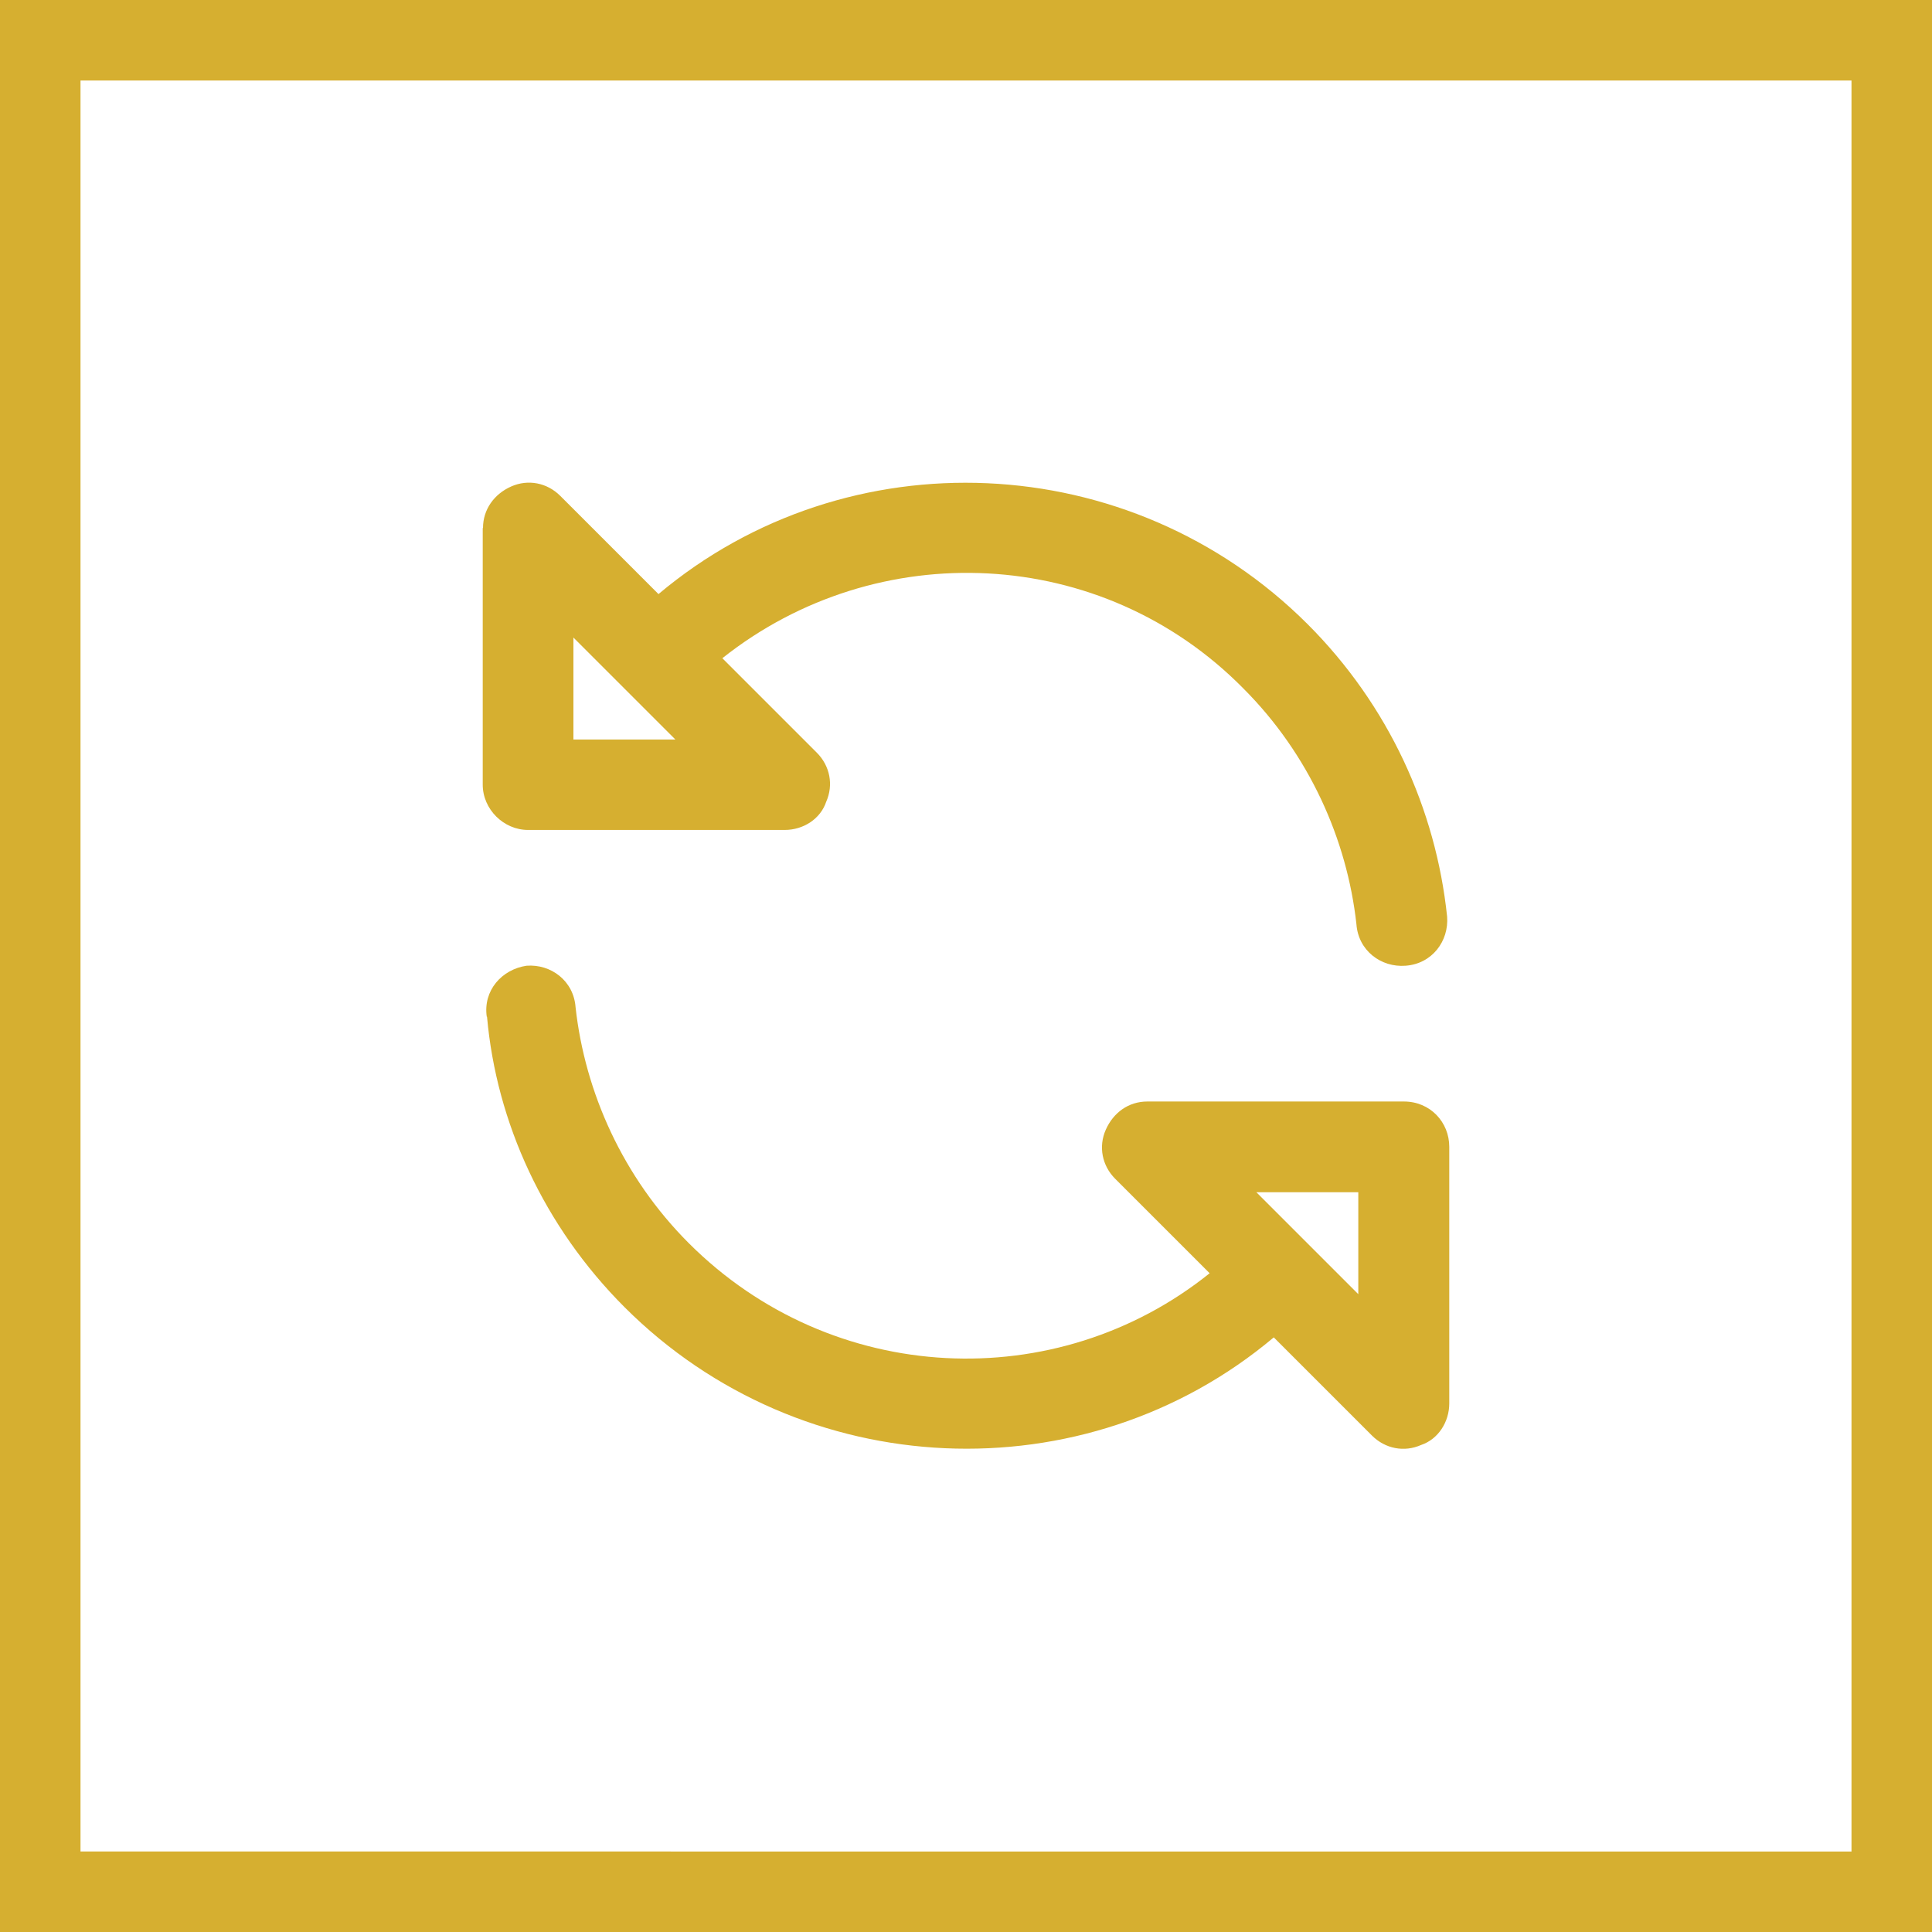
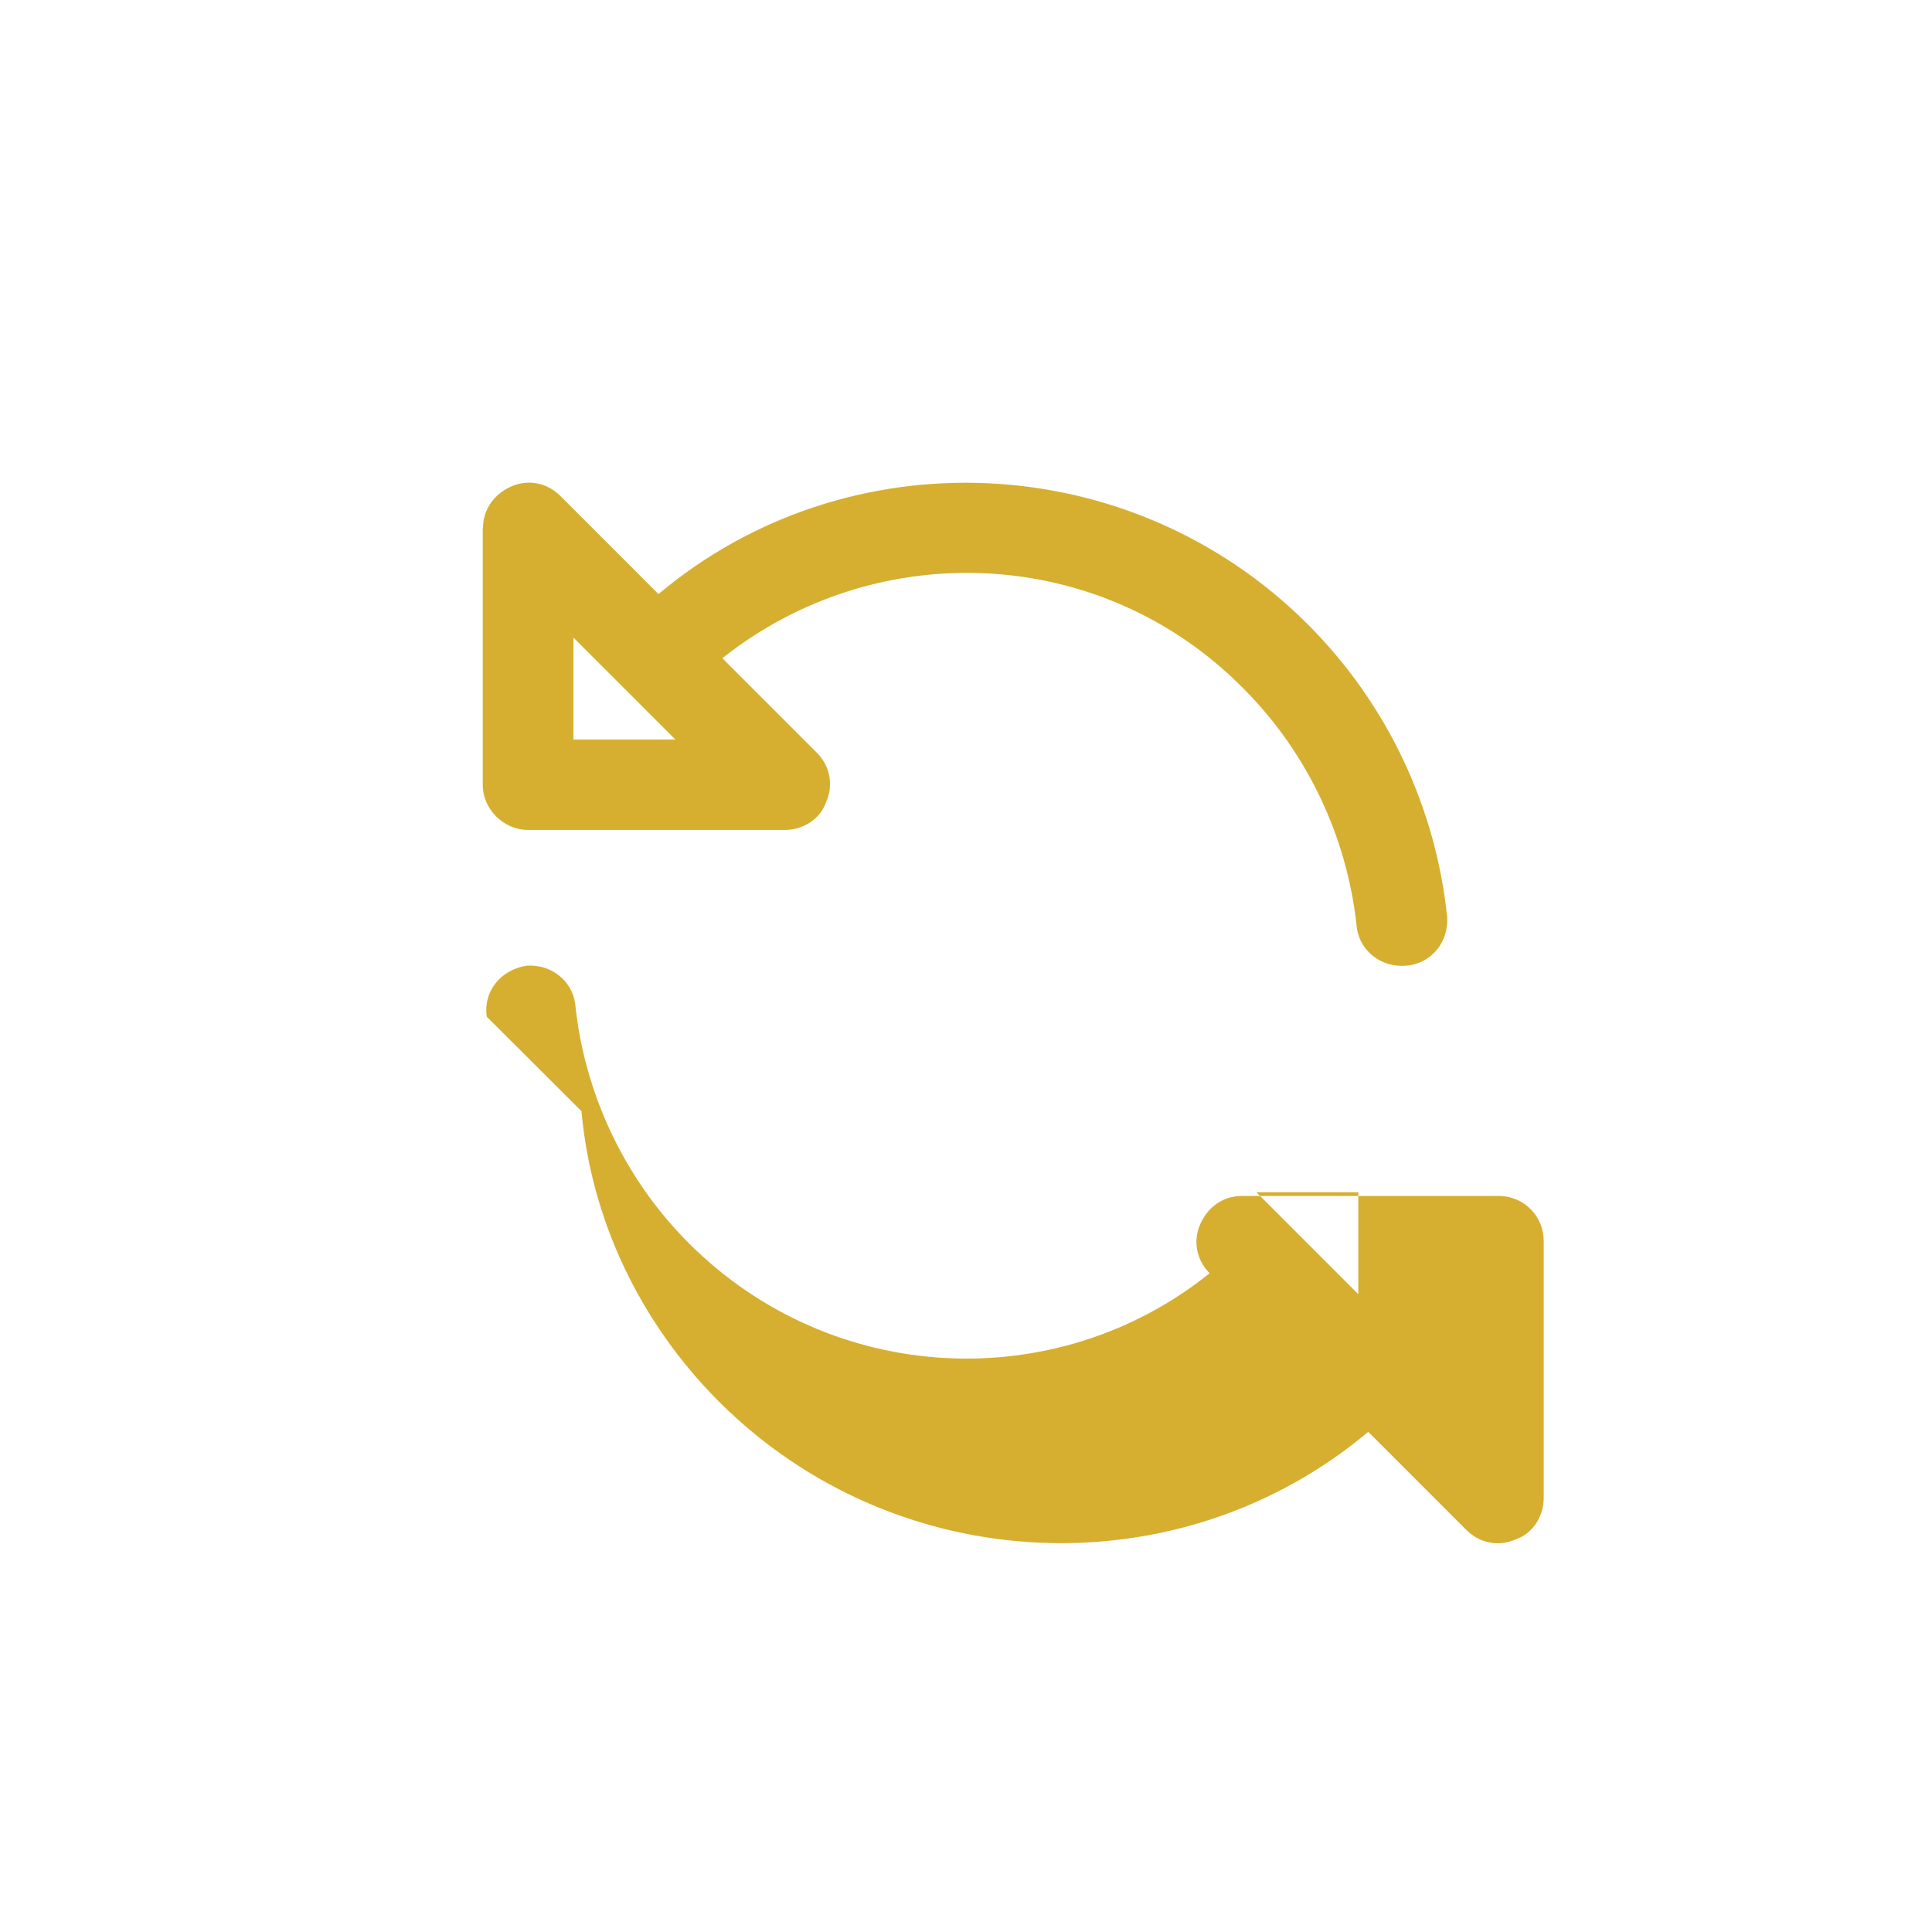
<svg xmlns="http://www.w3.org/2000/svg" id="Layer_1" data-name="Layer 1" viewBox="0 0 72 72">
  <defs>
    <style>
      .cls-1 {
        fill: #d6af30;
      }
    </style>
  </defs>
  <g id="Layer_1-2" data-name="Layer 1-2">
-     <path class="cls-1" d="M69,3v66H3V3h66M72,0H0v72h72V0h0Z" />
-   </g>
-   <path class="cls-1" d="M18,19.68c0-.7.42-1.27,1.05-1.55s1.34-.14,1.83.35l3.66,3.66c7.03-5.91,17.58-5.48,24.19,1.12,3.02,3.02,4.78,6.89,5.2,10.9.07.91-.56,1.76-1.55,1.83-.91.07-1.76-.56-1.83-1.55-.35-3.16-1.76-6.33-4.22-8.79-5.27-5.34-13.64-5.7-19.41-1.12l3.52,3.52c.49.49.63,1.2.35,1.83-.21.63-.84,1.05-1.55,1.05h-9.56c-.91,0-1.69-.77-1.69-1.69v-9.56ZM18.14,37.89c-.14-.98.56-1.76,1.48-1.9.91-.07,1.76.56,1.83,1.55.35,3.16,1.76,6.33,4.22,8.79,5.34,5.34,13.71,5.7,19.41,1.12l-3.52-3.52c-.49-.49-.63-1.2-.35-1.83s.84-1.05,1.55-1.05h9.56c.98,0,1.69.77,1.69,1.69v9.56c0,.7-.42,1.34-1.05,1.55-.63.28-1.34.14-1.83-.35l-3.66-3.66c-7.03,5.91-17.58,5.48-24.19-1.12-3.02-3.02-4.78-6.89-5.13-10.83ZM23.27,25.66l-1.9-1.9v3.8h3.8l-1.9-1.9ZM50.62,48.23v-3.8h-3.8l3.8,3.8Z" />
+     </g>
+   <path class="cls-1" d="M18,19.68c0-.7.42-1.27,1.05-1.55s1.34-.14,1.83.35l3.66,3.66c7.03-5.91,17.58-5.48,24.19,1.12,3.02,3.02,4.78,6.89,5.2,10.9.07.91-.56,1.76-1.55,1.83-.91.07-1.76-.56-1.83-1.55-.35-3.16-1.76-6.33-4.22-8.79-5.27-5.34-13.64-5.7-19.41-1.12l3.52,3.52c.49.49.63,1.2.35,1.83-.21.63-.84,1.05-1.55,1.05h-9.56c-.91,0-1.69-.77-1.69-1.69v-9.56ZM18.14,37.89c-.14-.98.56-1.76,1.48-1.9.91-.07,1.76.56,1.83,1.55.35,3.16,1.76,6.33,4.22,8.79,5.34,5.34,13.71,5.7,19.41,1.12c-.49-.49-.63-1.2-.35-1.83s.84-1.05,1.55-1.05h9.56c.98,0,1.69.77,1.69,1.69v9.56c0,.7-.42,1.34-1.05,1.55-.63.28-1.34.14-1.83-.35l-3.66-3.66c-7.03,5.91-17.58,5.48-24.19-1.12-3.02-3.02-4.78-6.89-5.13-10.83ZM23.27,25.66l-1.9-1.9v3.8h3.8l-1.9-1.9ZM50.62,48.23v-3.8h-3.8l3.8,3.8Z" />
</svg>